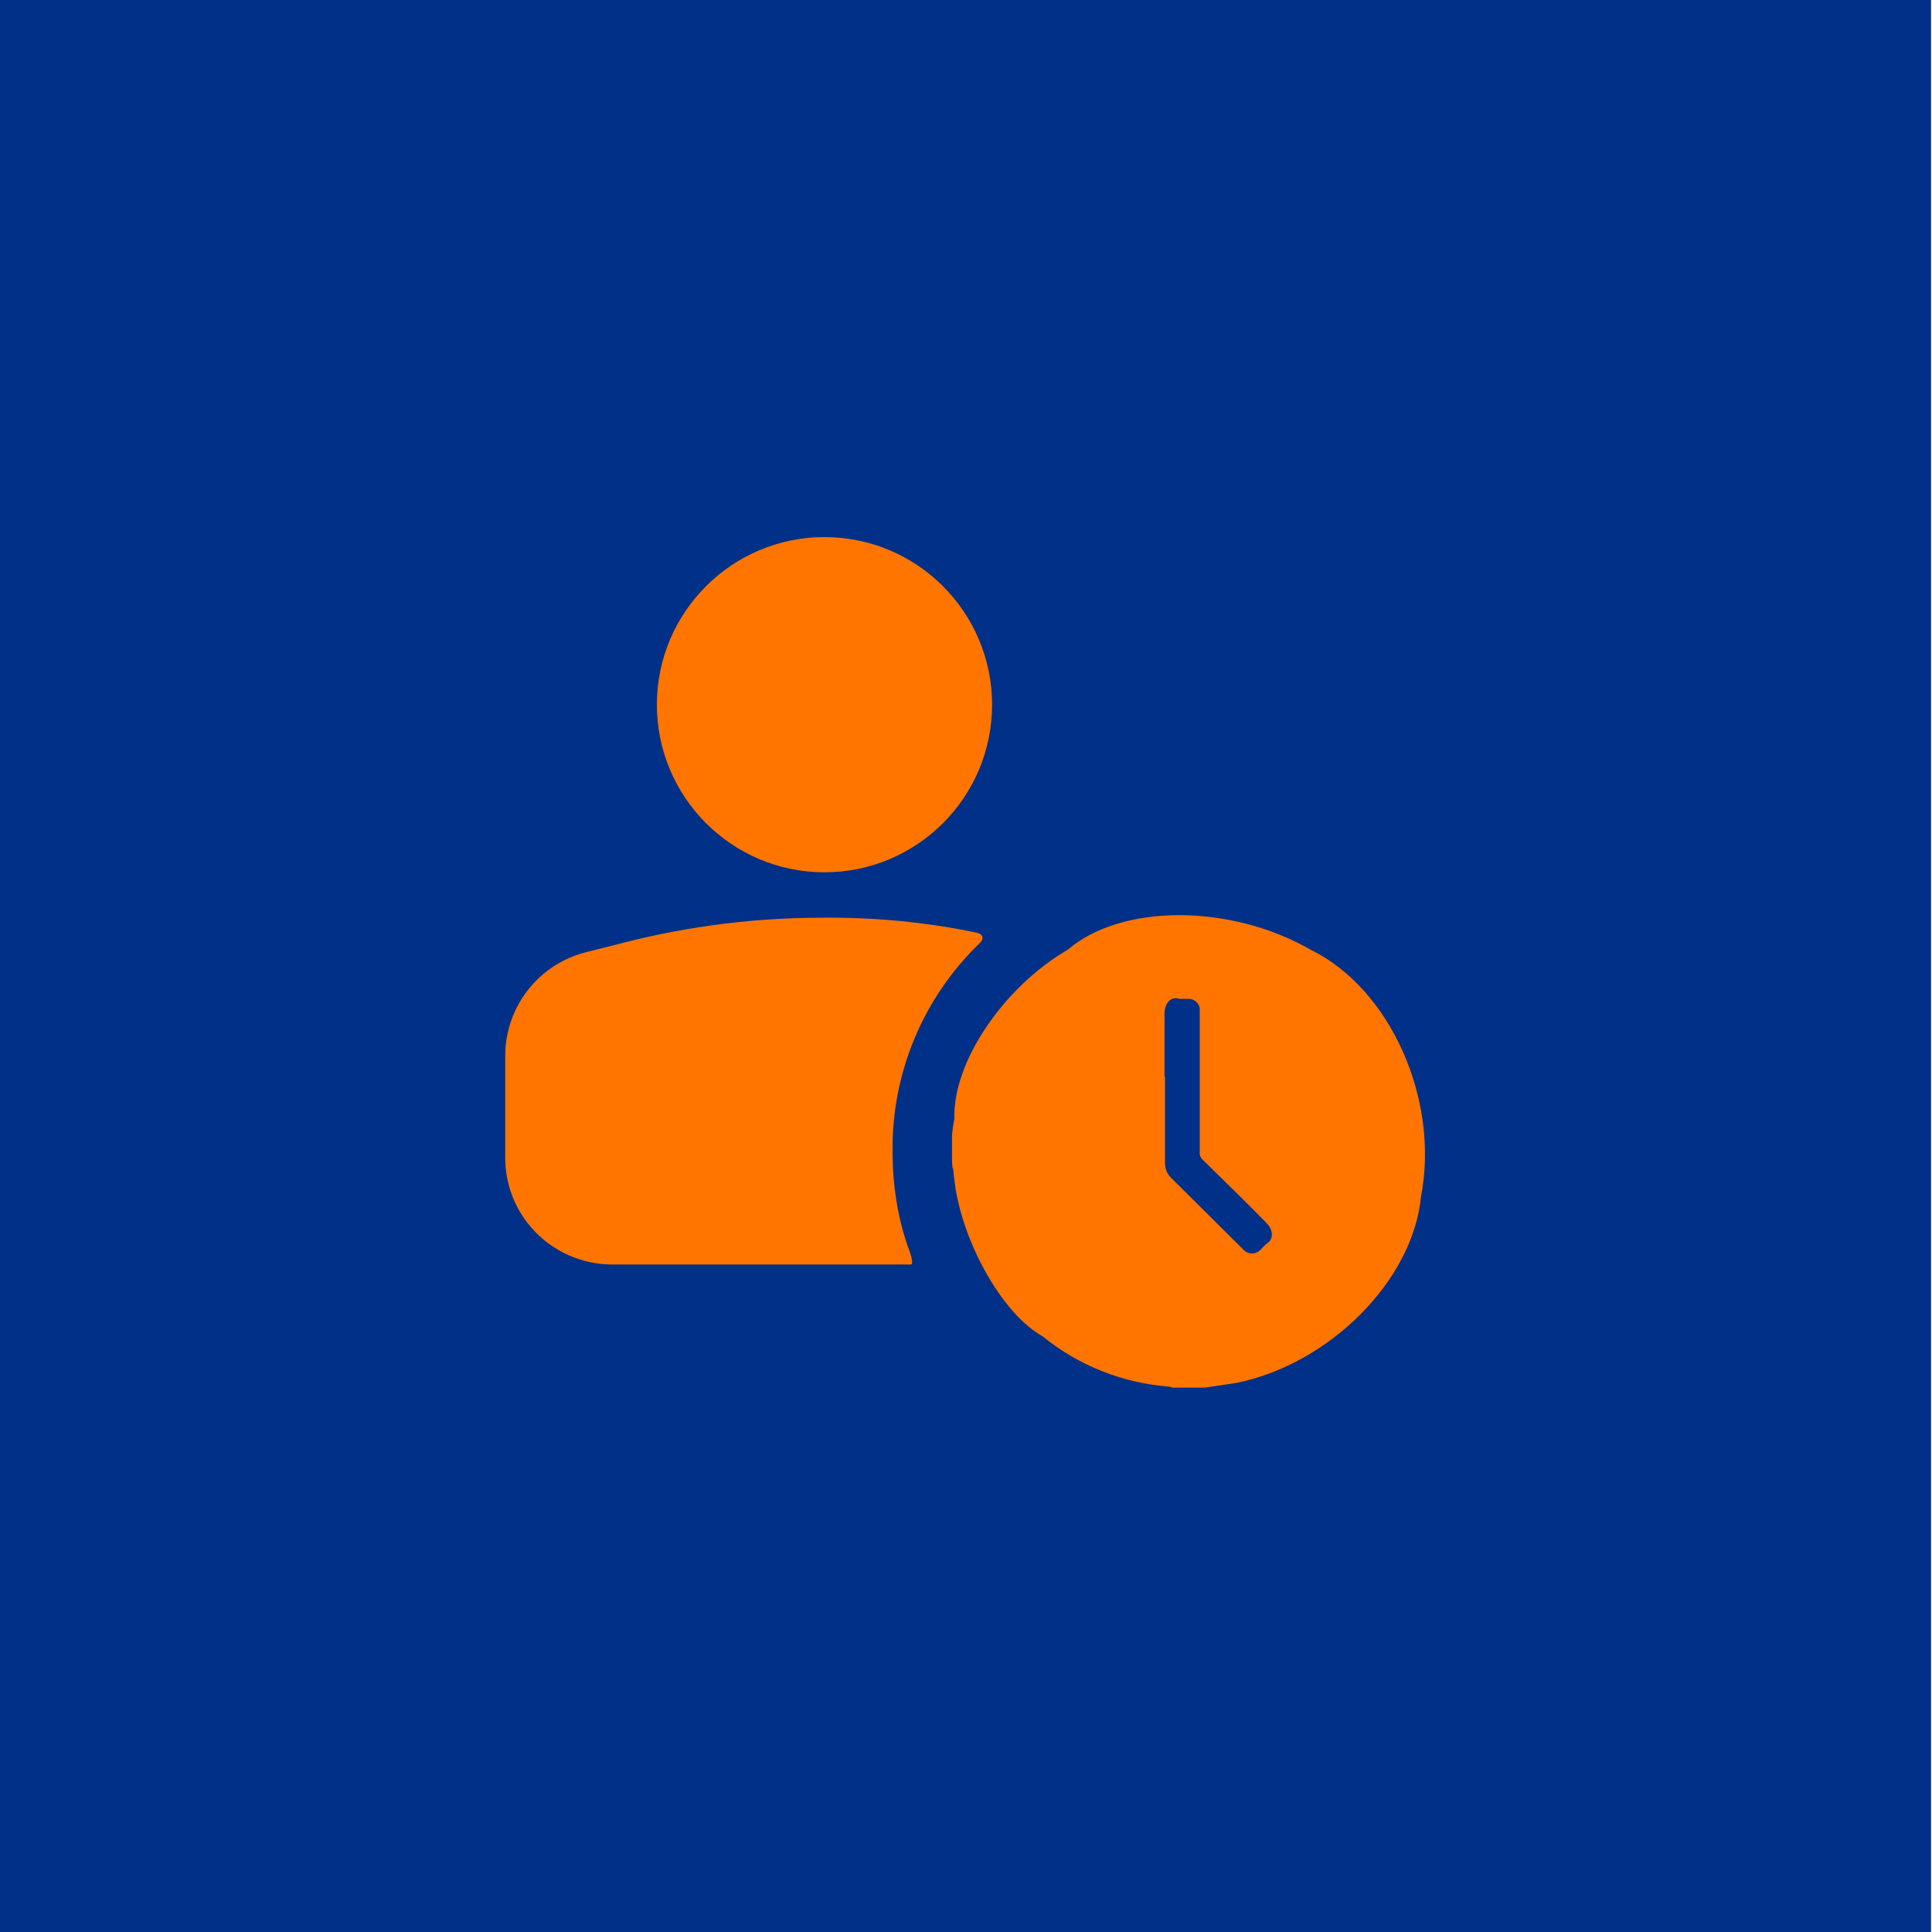
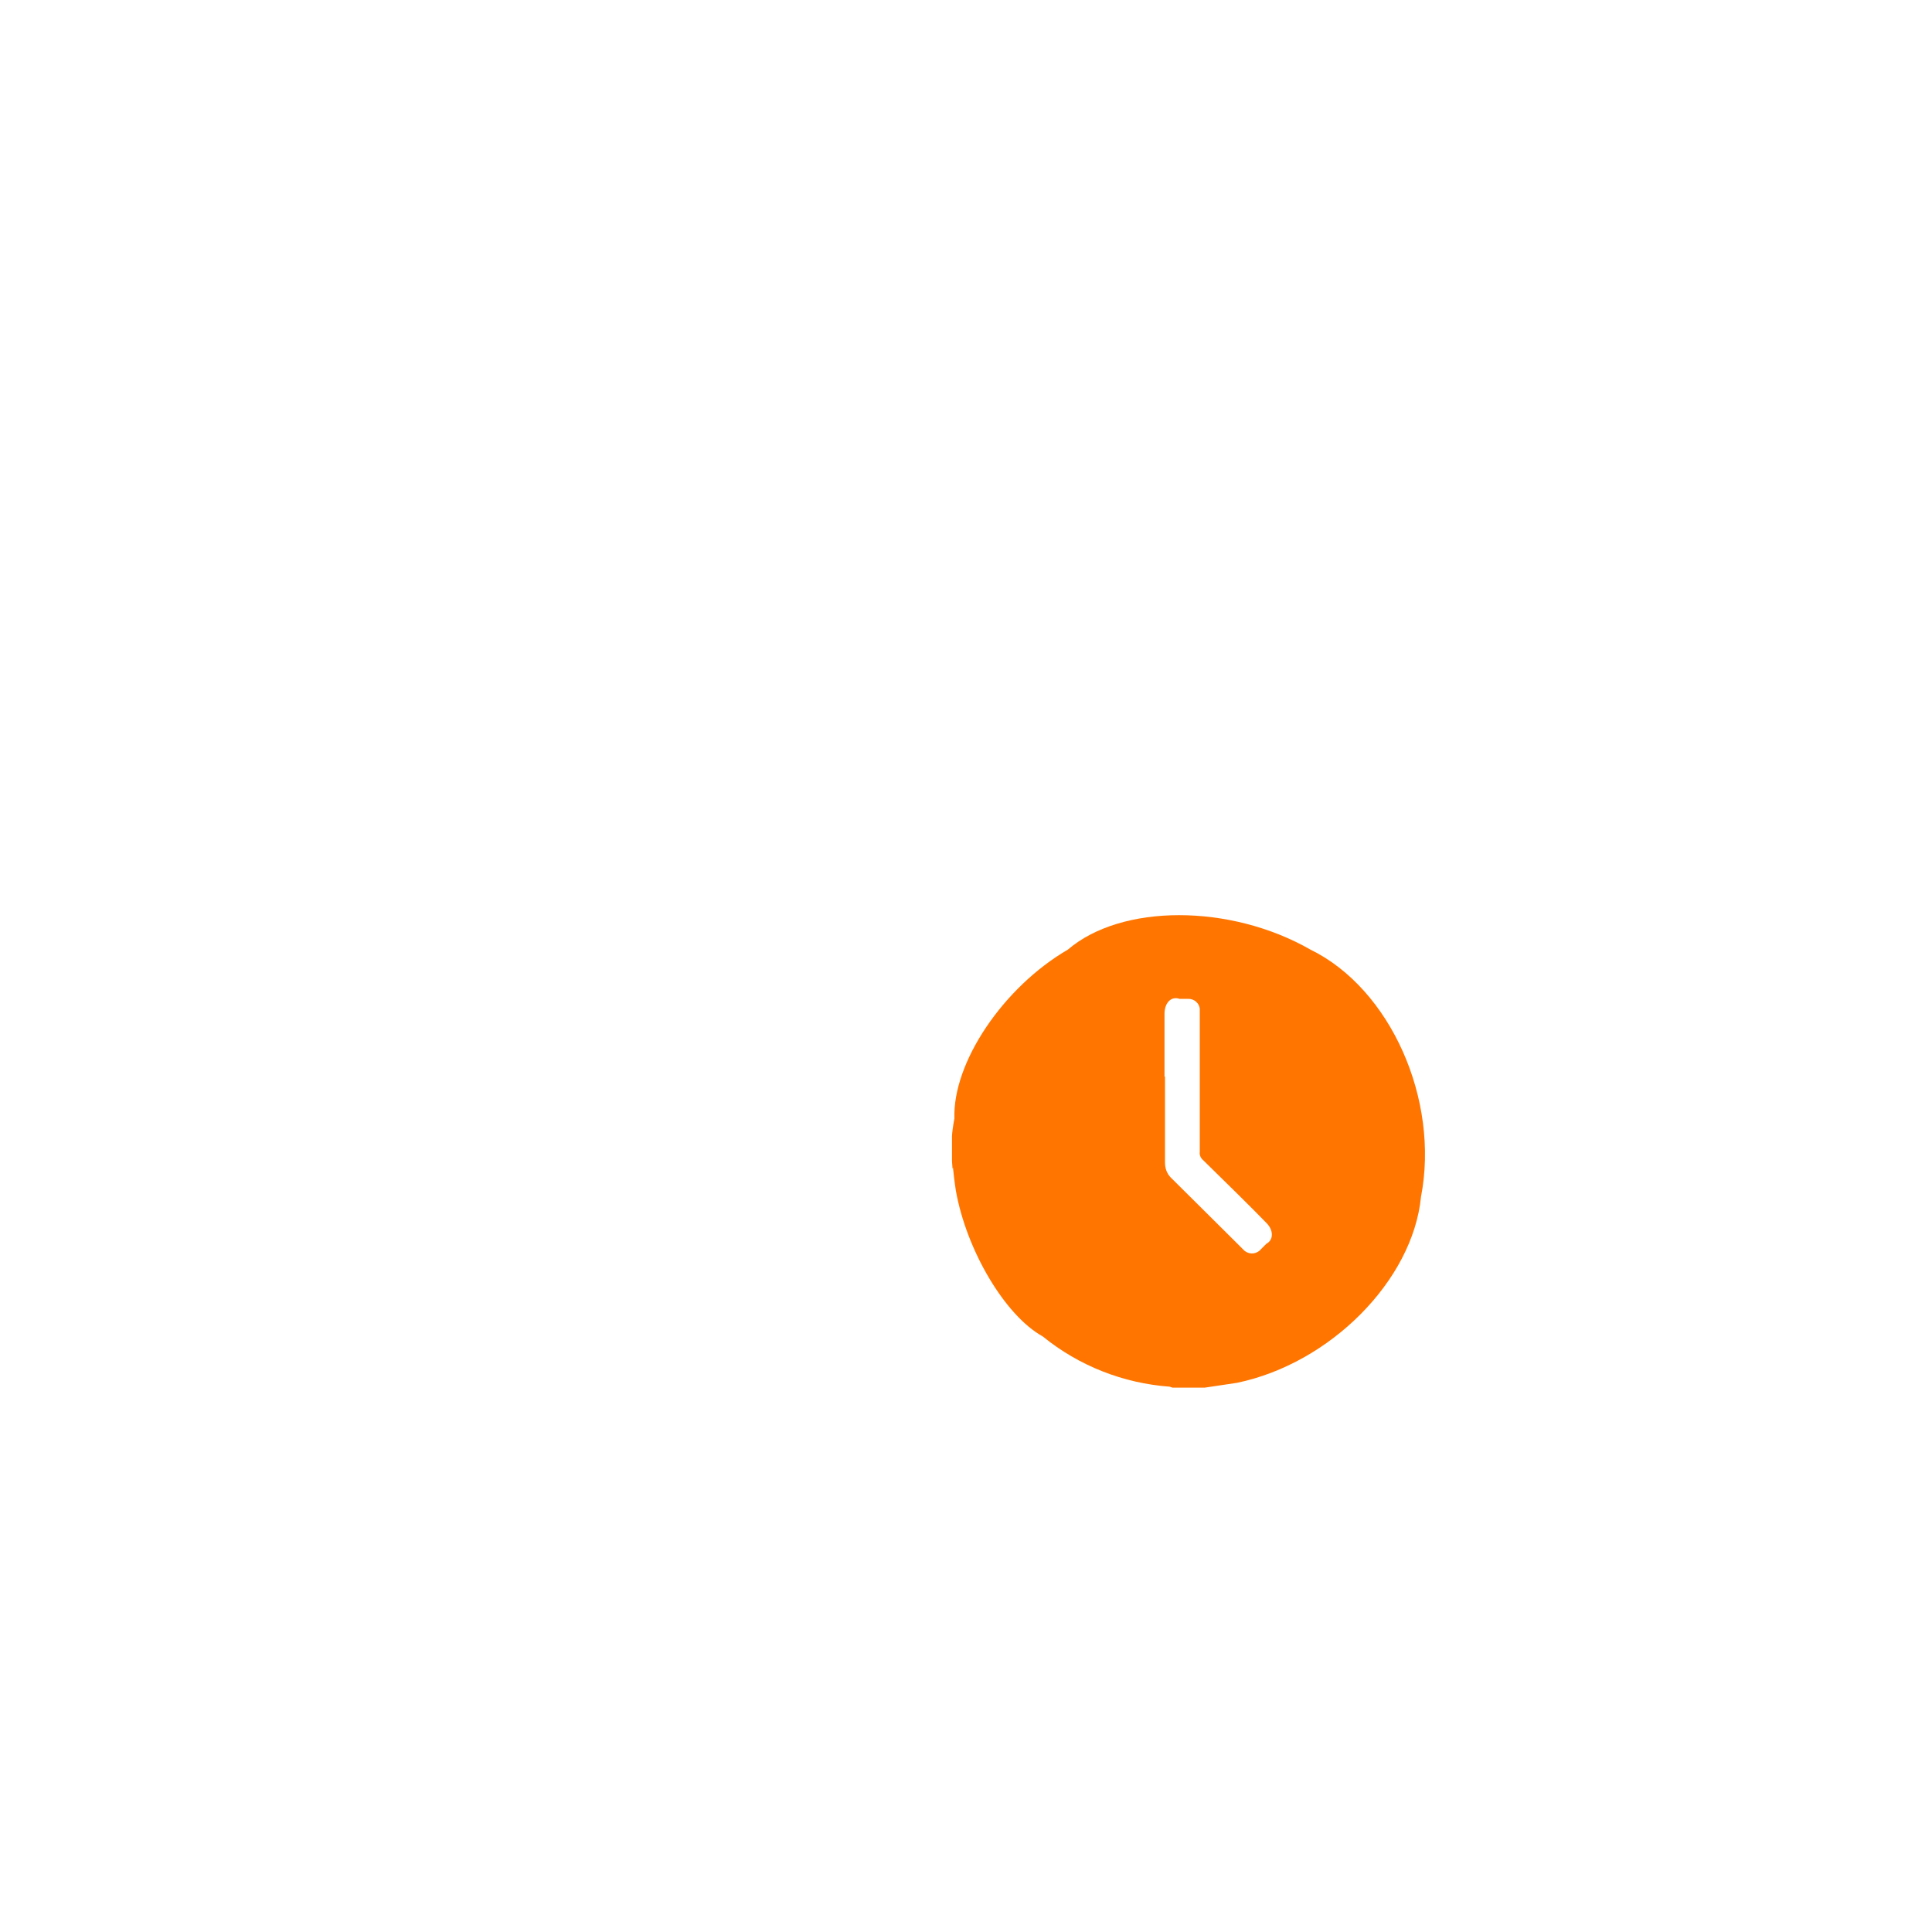
<svg xmlns="http://www.w3.org/2000/svg" id="Ebene_1" version="1.1" viewBox="0 0 400 400">
  <defs>
    <style>
      .st0 {
        fill: #ff7500;
      }

      .st1 {
        fill: #003087;
      }
    </style>
  </defs>
  <g id="Gruppe_60">
-     <rect id="Rechteck_76" class="st1" x="-.2" y="0" width="400" height="400" />
    <g id="Gruppe_80">
      <g id="Gruppe_79">
        <g id="Gruppe_76">
-           <path id="Pfad_191" class="st0" d="M205.4,145.9c0,19.2-15.6,34.7-34.7,34.7-19.2,0-34.7-15.6-34.7-34.7,0-19.2,15.6-34.7,34.7-34.7,19.2,0,34.7,15.6,34.7,34.7" />
-         </g>
+           </g>
        <g id="Gruppe_77">
-           <path id="Pfad_192" class="st0" d="M184.8,238.4c-.2-16.2,6.3-31.8,18-43.1,1-.9.8-1.9-.6-2.2-10.5-2.2-21.2-3.2-31.9-3.1-13.8,0-27.5,1.7-40.9,5.1l-7.9,2c-9.9,2.4-16.9,11.3-16.9,21.5v21.6c.3,12.3,10.5,21.9,22.8,21.6h61.2c.5,0,.2-1.6-.6-3.6-2.2-6.3-3.2-13-3.2-19.7" />
-         </g>
+           </g>
        <g id="Gruppe_78">
          <path id="Pfad_193" class="st0" d="M197.2,242c0-.6-.1-1.2-.1-1.8v-3.3c0-.5,0-1.2,0-1.6,0-.6.2-2.2.5-3.7-.4-11.6,10.1-27.2,23.5-35,11.1-9.5,33.6-9.5,50.2,0,16.6,8.1,26.8,31.1,22.9,51.2-1.7,17.3-18.8,34.5-38.1,38.5-1.5.2-4.5.7-6.7,1h-6.5c-.2,0-.5-.1-.7-.2-9.6-.7-18.8-4.3-26.3-10.4-7.8-4.3-15.8-17.8-18-30.2-.3-1.9-.5-3.8-.6-4.8M241.2,222.9v5.1c0,1.9,0,7.6,0,12.7,0,1.2.4,2.3,1.2,3.1,3.1,3.1,9.4,9.3,14.1,14,.2.2.6.6.9.9.9,1,2.4,1.1,3.4.2,0,0,.2-.1.2-.2l1.2-1.2c1.5-.8,1.5-2.8,0-4.3-2.8-2.9-8.7-8.7-13.1-13-.5-.4-.8-1.1-.7-1.7,0-9.5,0-18.9,0-23.7v-4.9c0-.3,0-.6,0-.9,0-1.2-1.1-2.2-2.3-2.2-.4,0-1.3,0-1.9,0-1.7-.6-3.1.8-3.1,3.1v13" />
        </g>
      </g>
    </g>
  </g>
</svg>